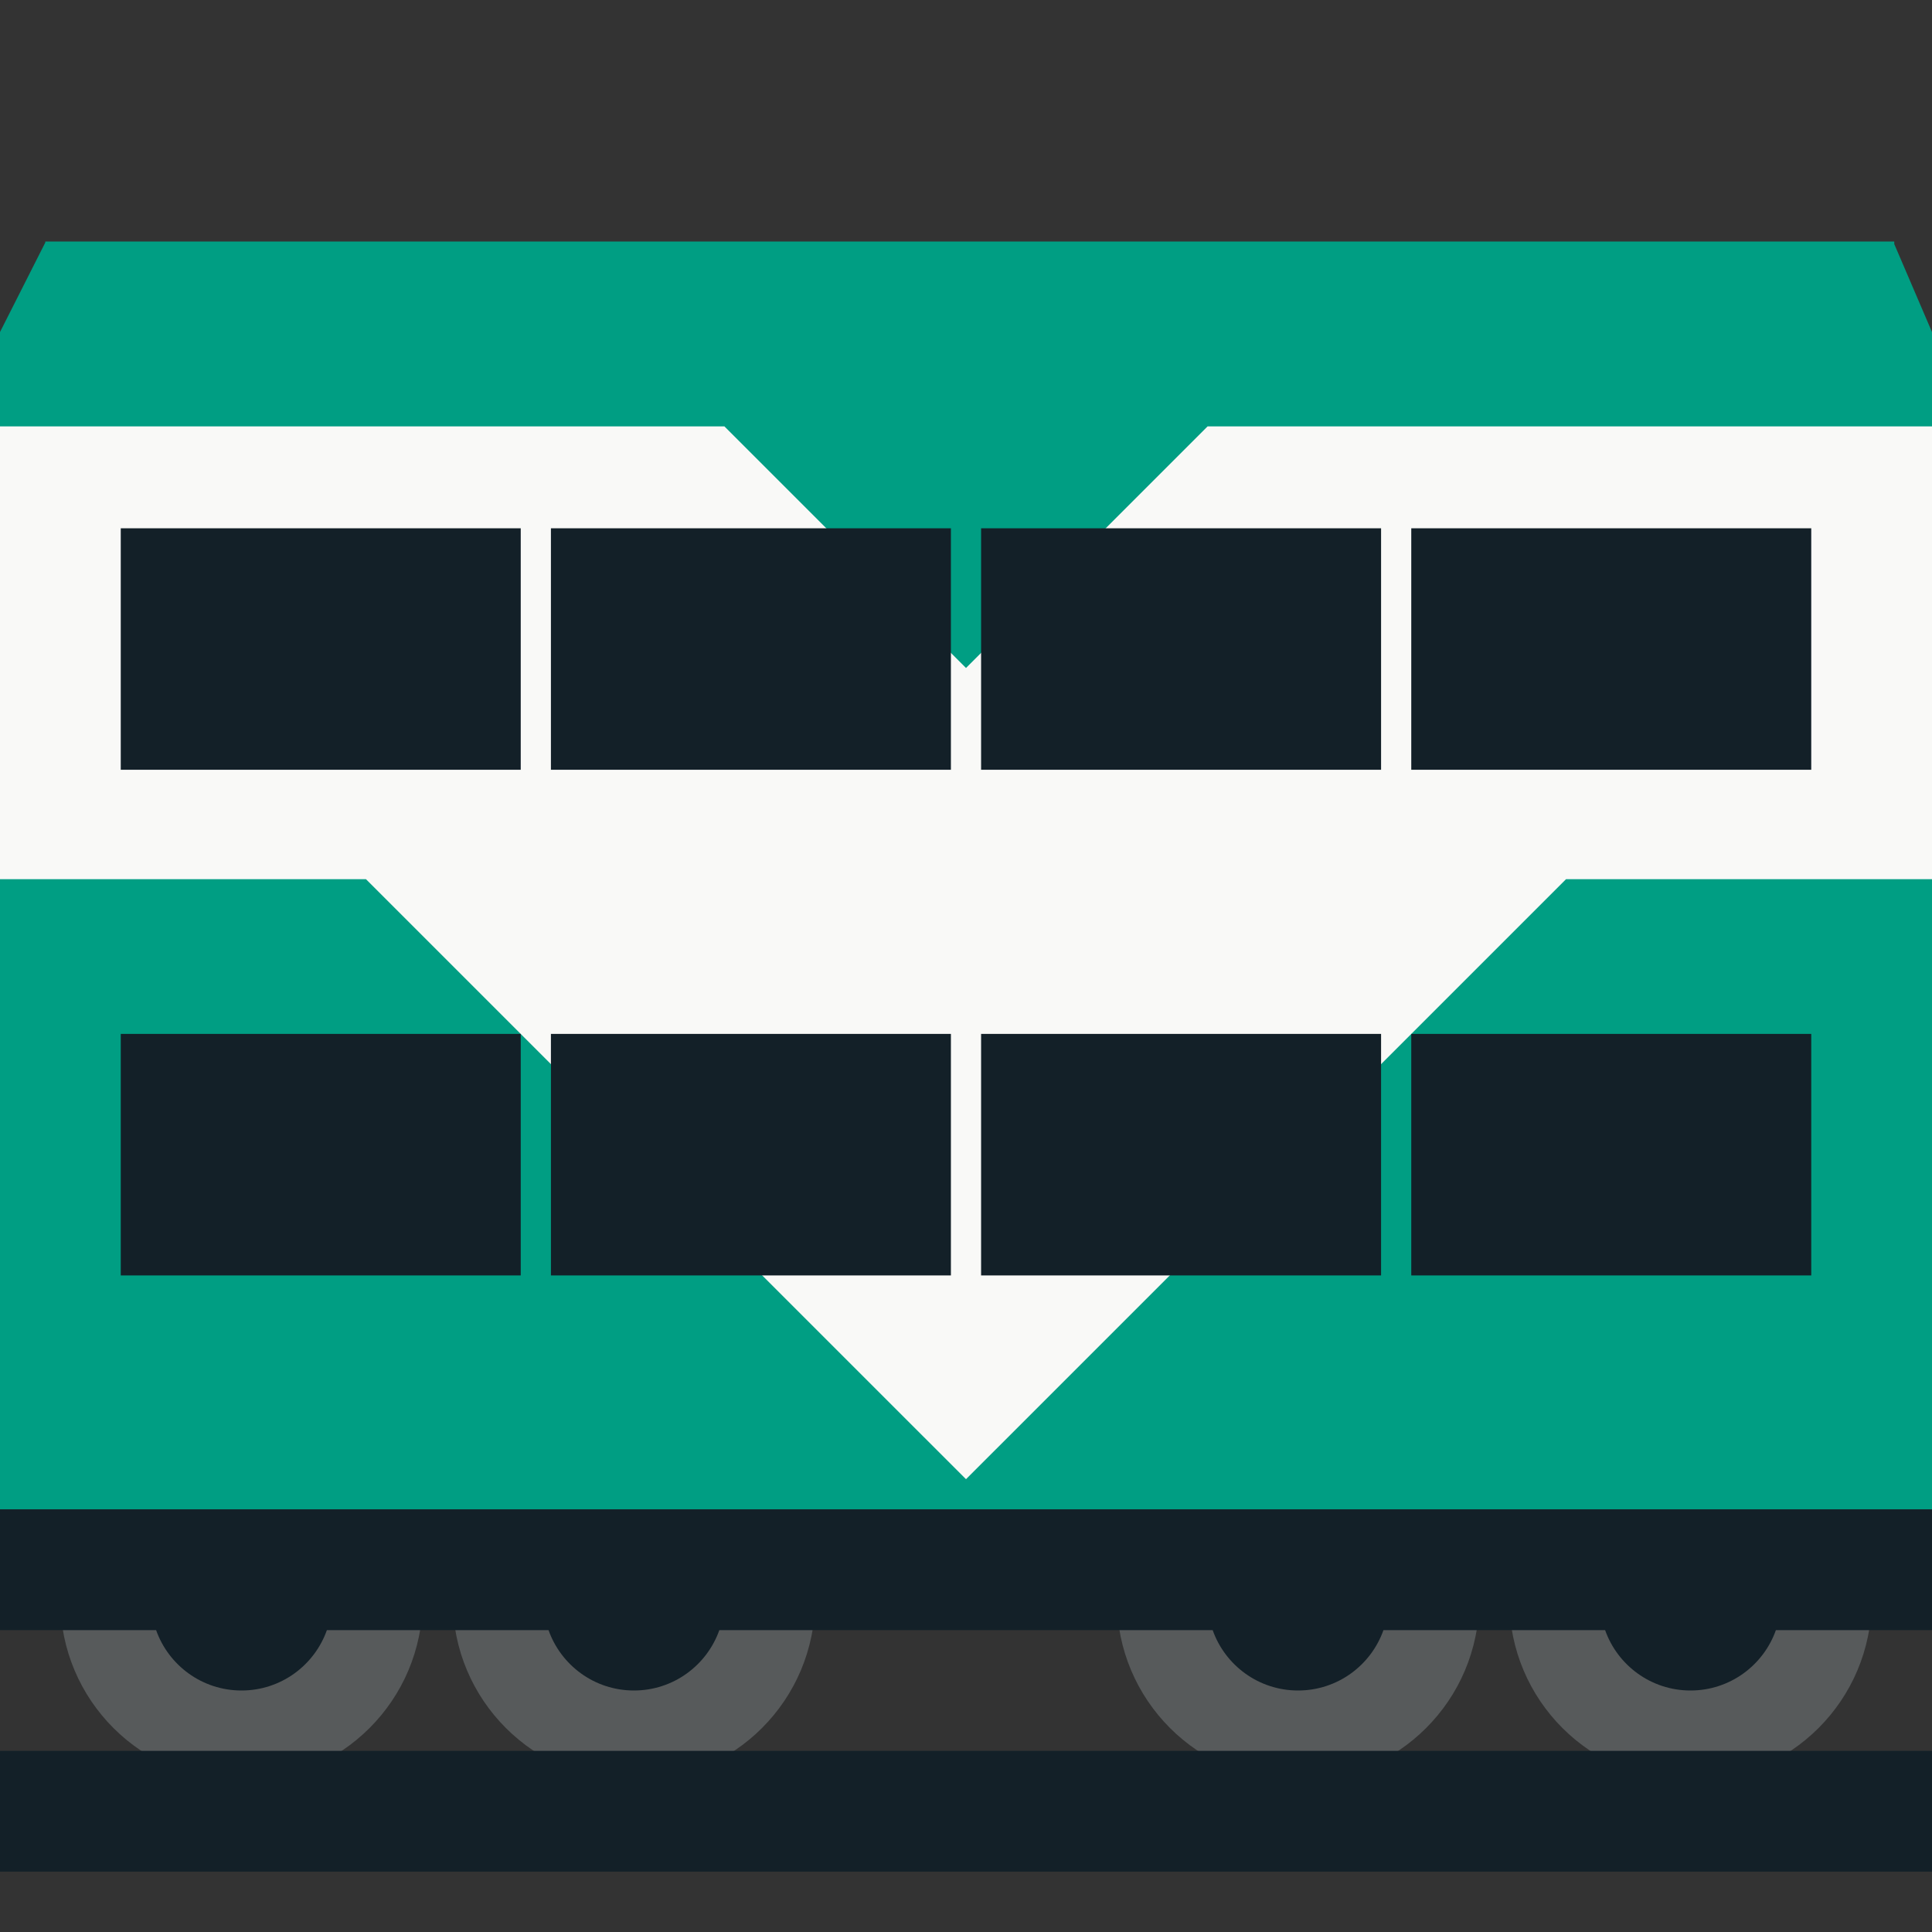
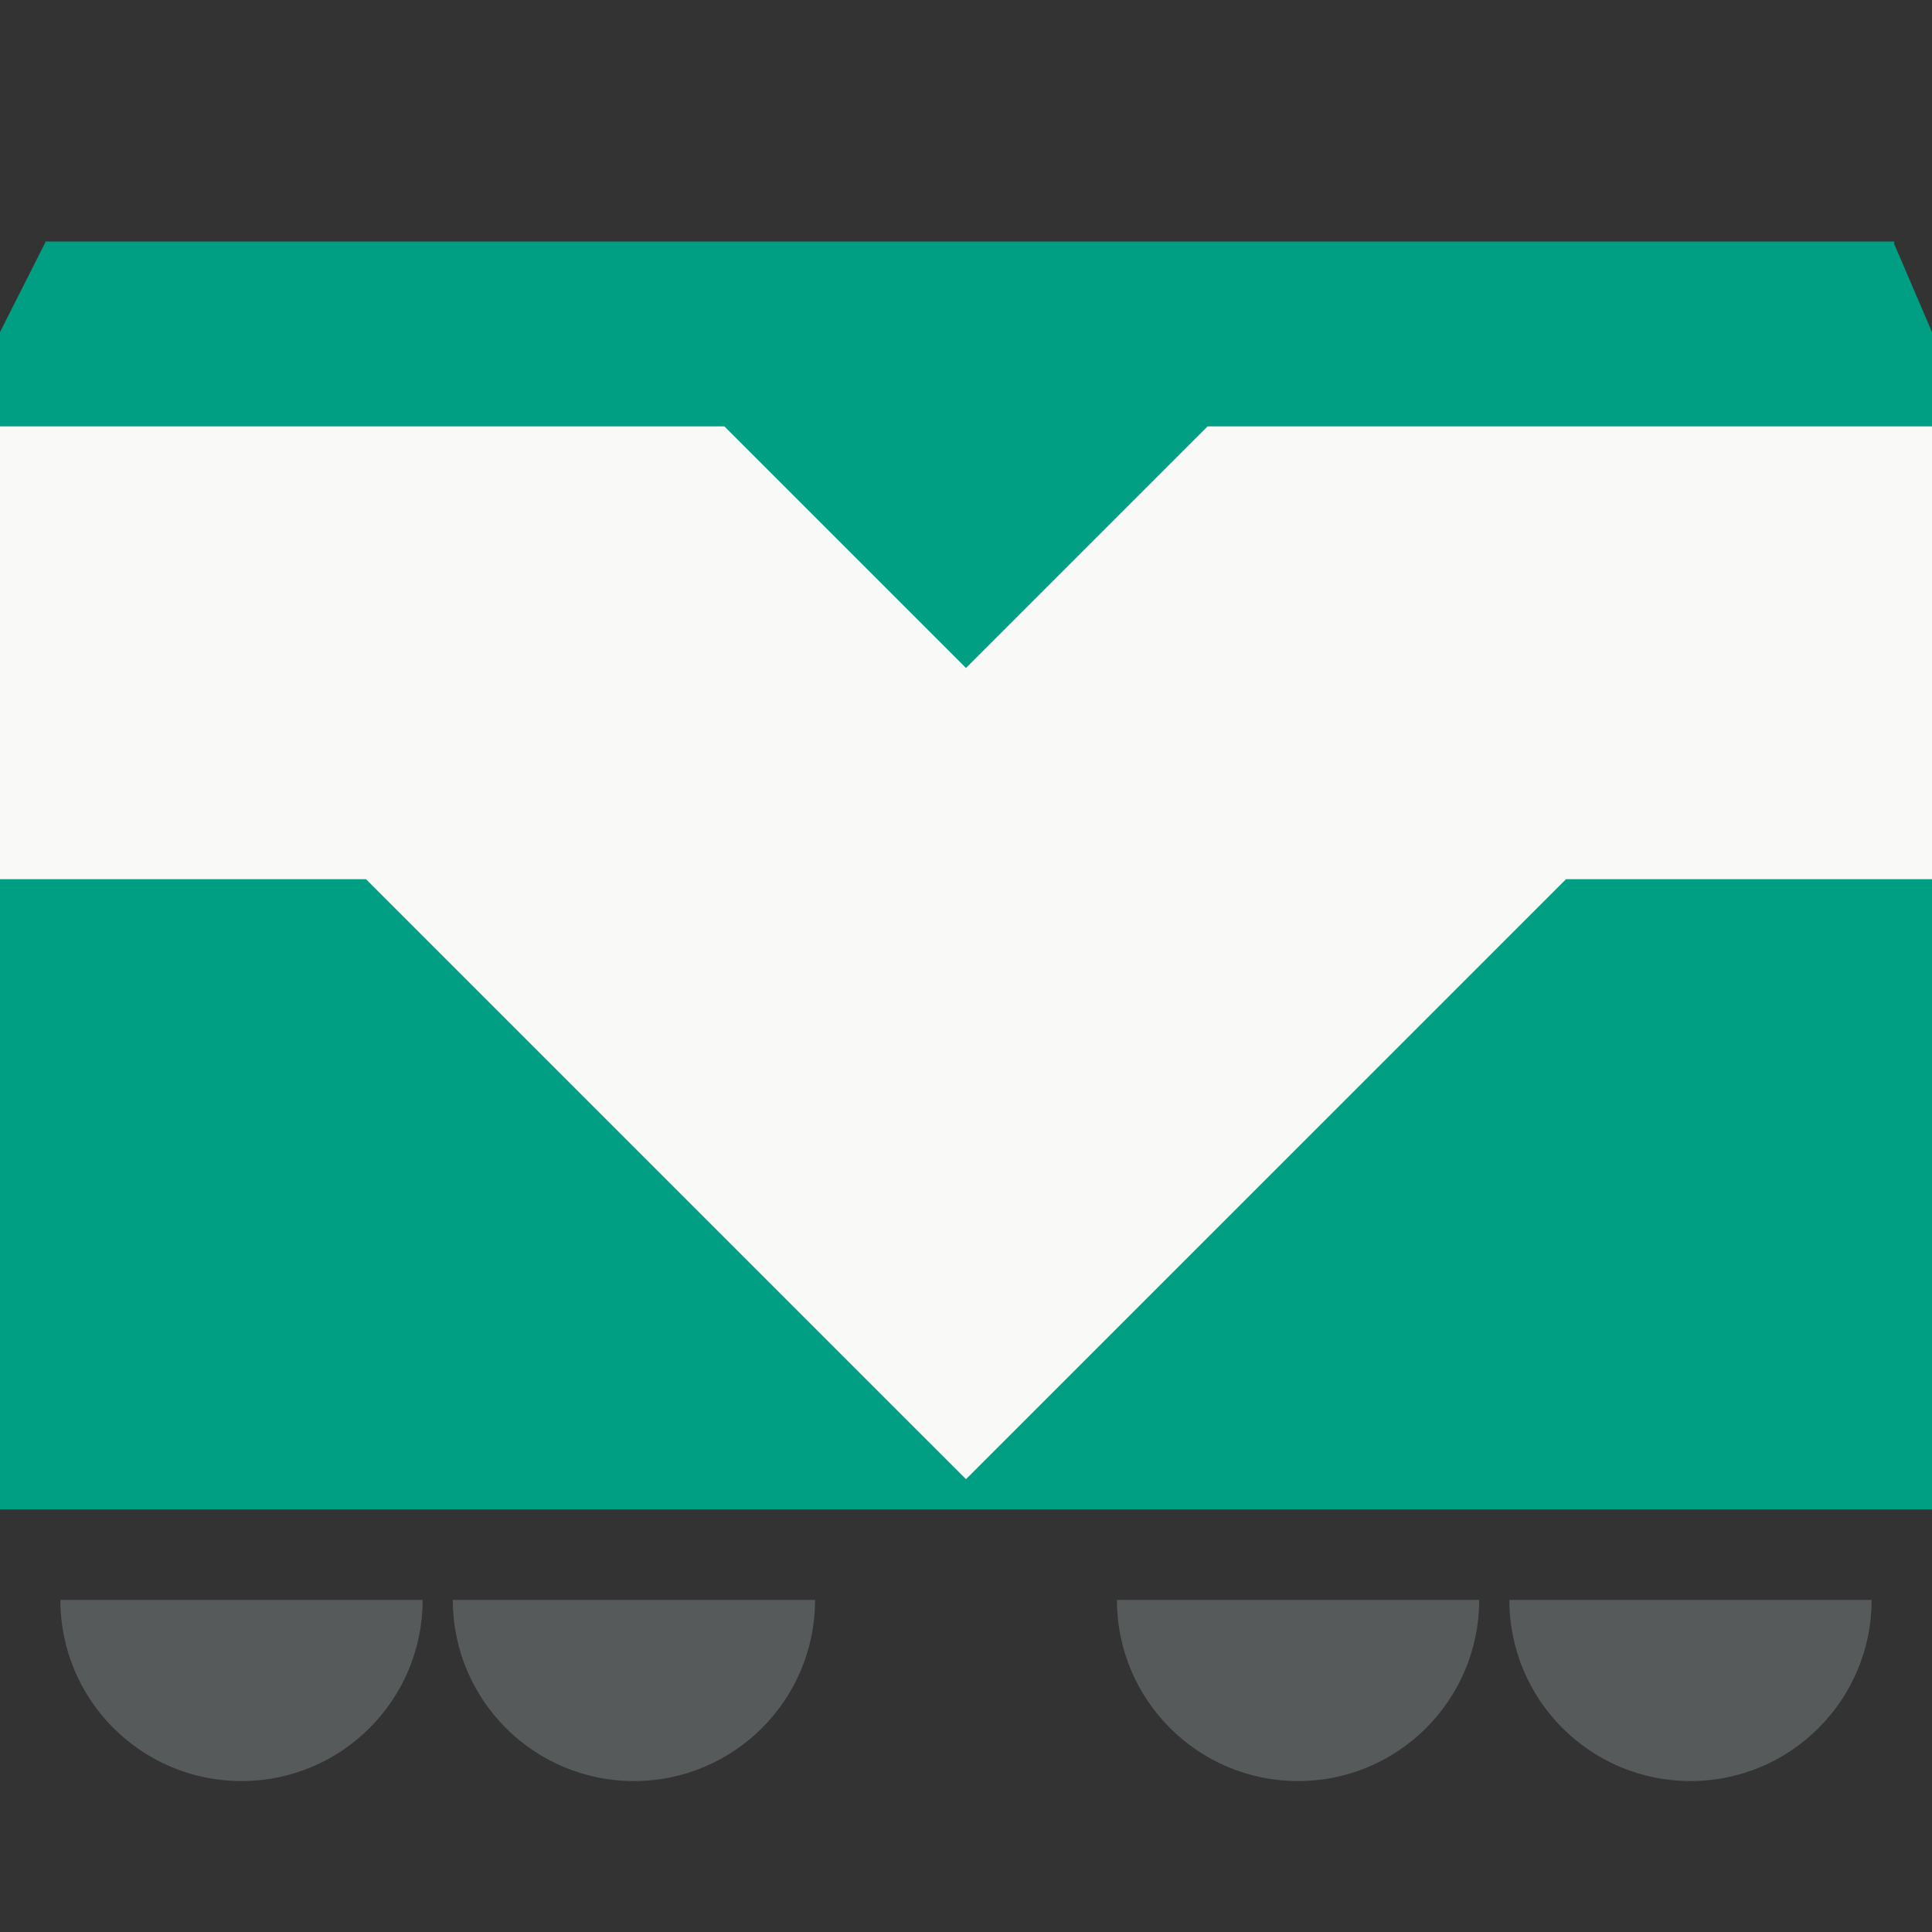
<svg xmlns="http://www.w3.org/2000/svg" version="1.1" x="0px" y="0px" viewBox="0 0 512 512" enable-background="new 0 0 512 512" xml:space="preserve">
  <rect x="0" y="0" width="512" height="512" fill="#333333" stroke="none" />
  <g id="Layer_2">
    <path fill="#575A5B" d="M112,424c0,26.51-21.49,48-48,48s-48-21.49-48-48 M120,424c0,26.51,21.49,48,48,48s48-21.49,48-48 M296,424   c0,26.51,21.49,48,48,48s48-21.49,48-48 M400,424c0,26.51,21.49,48,48,48s48-21.49,48-48" />
  </g>
  <g id="Layer_3">
    <polygon fill="#009E83" points="502,64.678 502,64 500.824,64 12,64 12,64.277 0,88 0,400 512,400 512,88  " />
  </g>
  <g id="Layer_4">
    <polygon fill="#F9F9F7" points="416,113 320.019,113 256,177.019 191.981,113 96,113 0,113 0,233 96.993,233 256,392.001    415.01,233 512,233 512,113  " />
  </g>
  <g id="Layer_5">
-     <path fill="#132028" d="M512,496H0v-32h512V496z M512,400H0v32h41.371c3.295,9.32,12.18,16,22.629,16s19.334-6.68,22.629-16h58.742   c3.295,9.32,12.18,16,22.629,16s19.334-6.68,22.629-16h130.742c3.295,9.32,12.18,16,22.629,16s19.334-6.68,22.629-16h58.742   c3.295,9.32,12.18,16,22.629,16s19.334-6.68,22.629-16H512V400z M374,204h106v-64H374V204z M260,204h106v-64H260V204z M146,204h106   v-64H146V204z M32,204h106v-64H32V204z M374,338h106v-64H374V338z M260,338h106v-64H260V338z M146,338h106v-64H146V338z M32,338   h106v-64H32V338z" />
-   </g>
+     </g>
</svg>